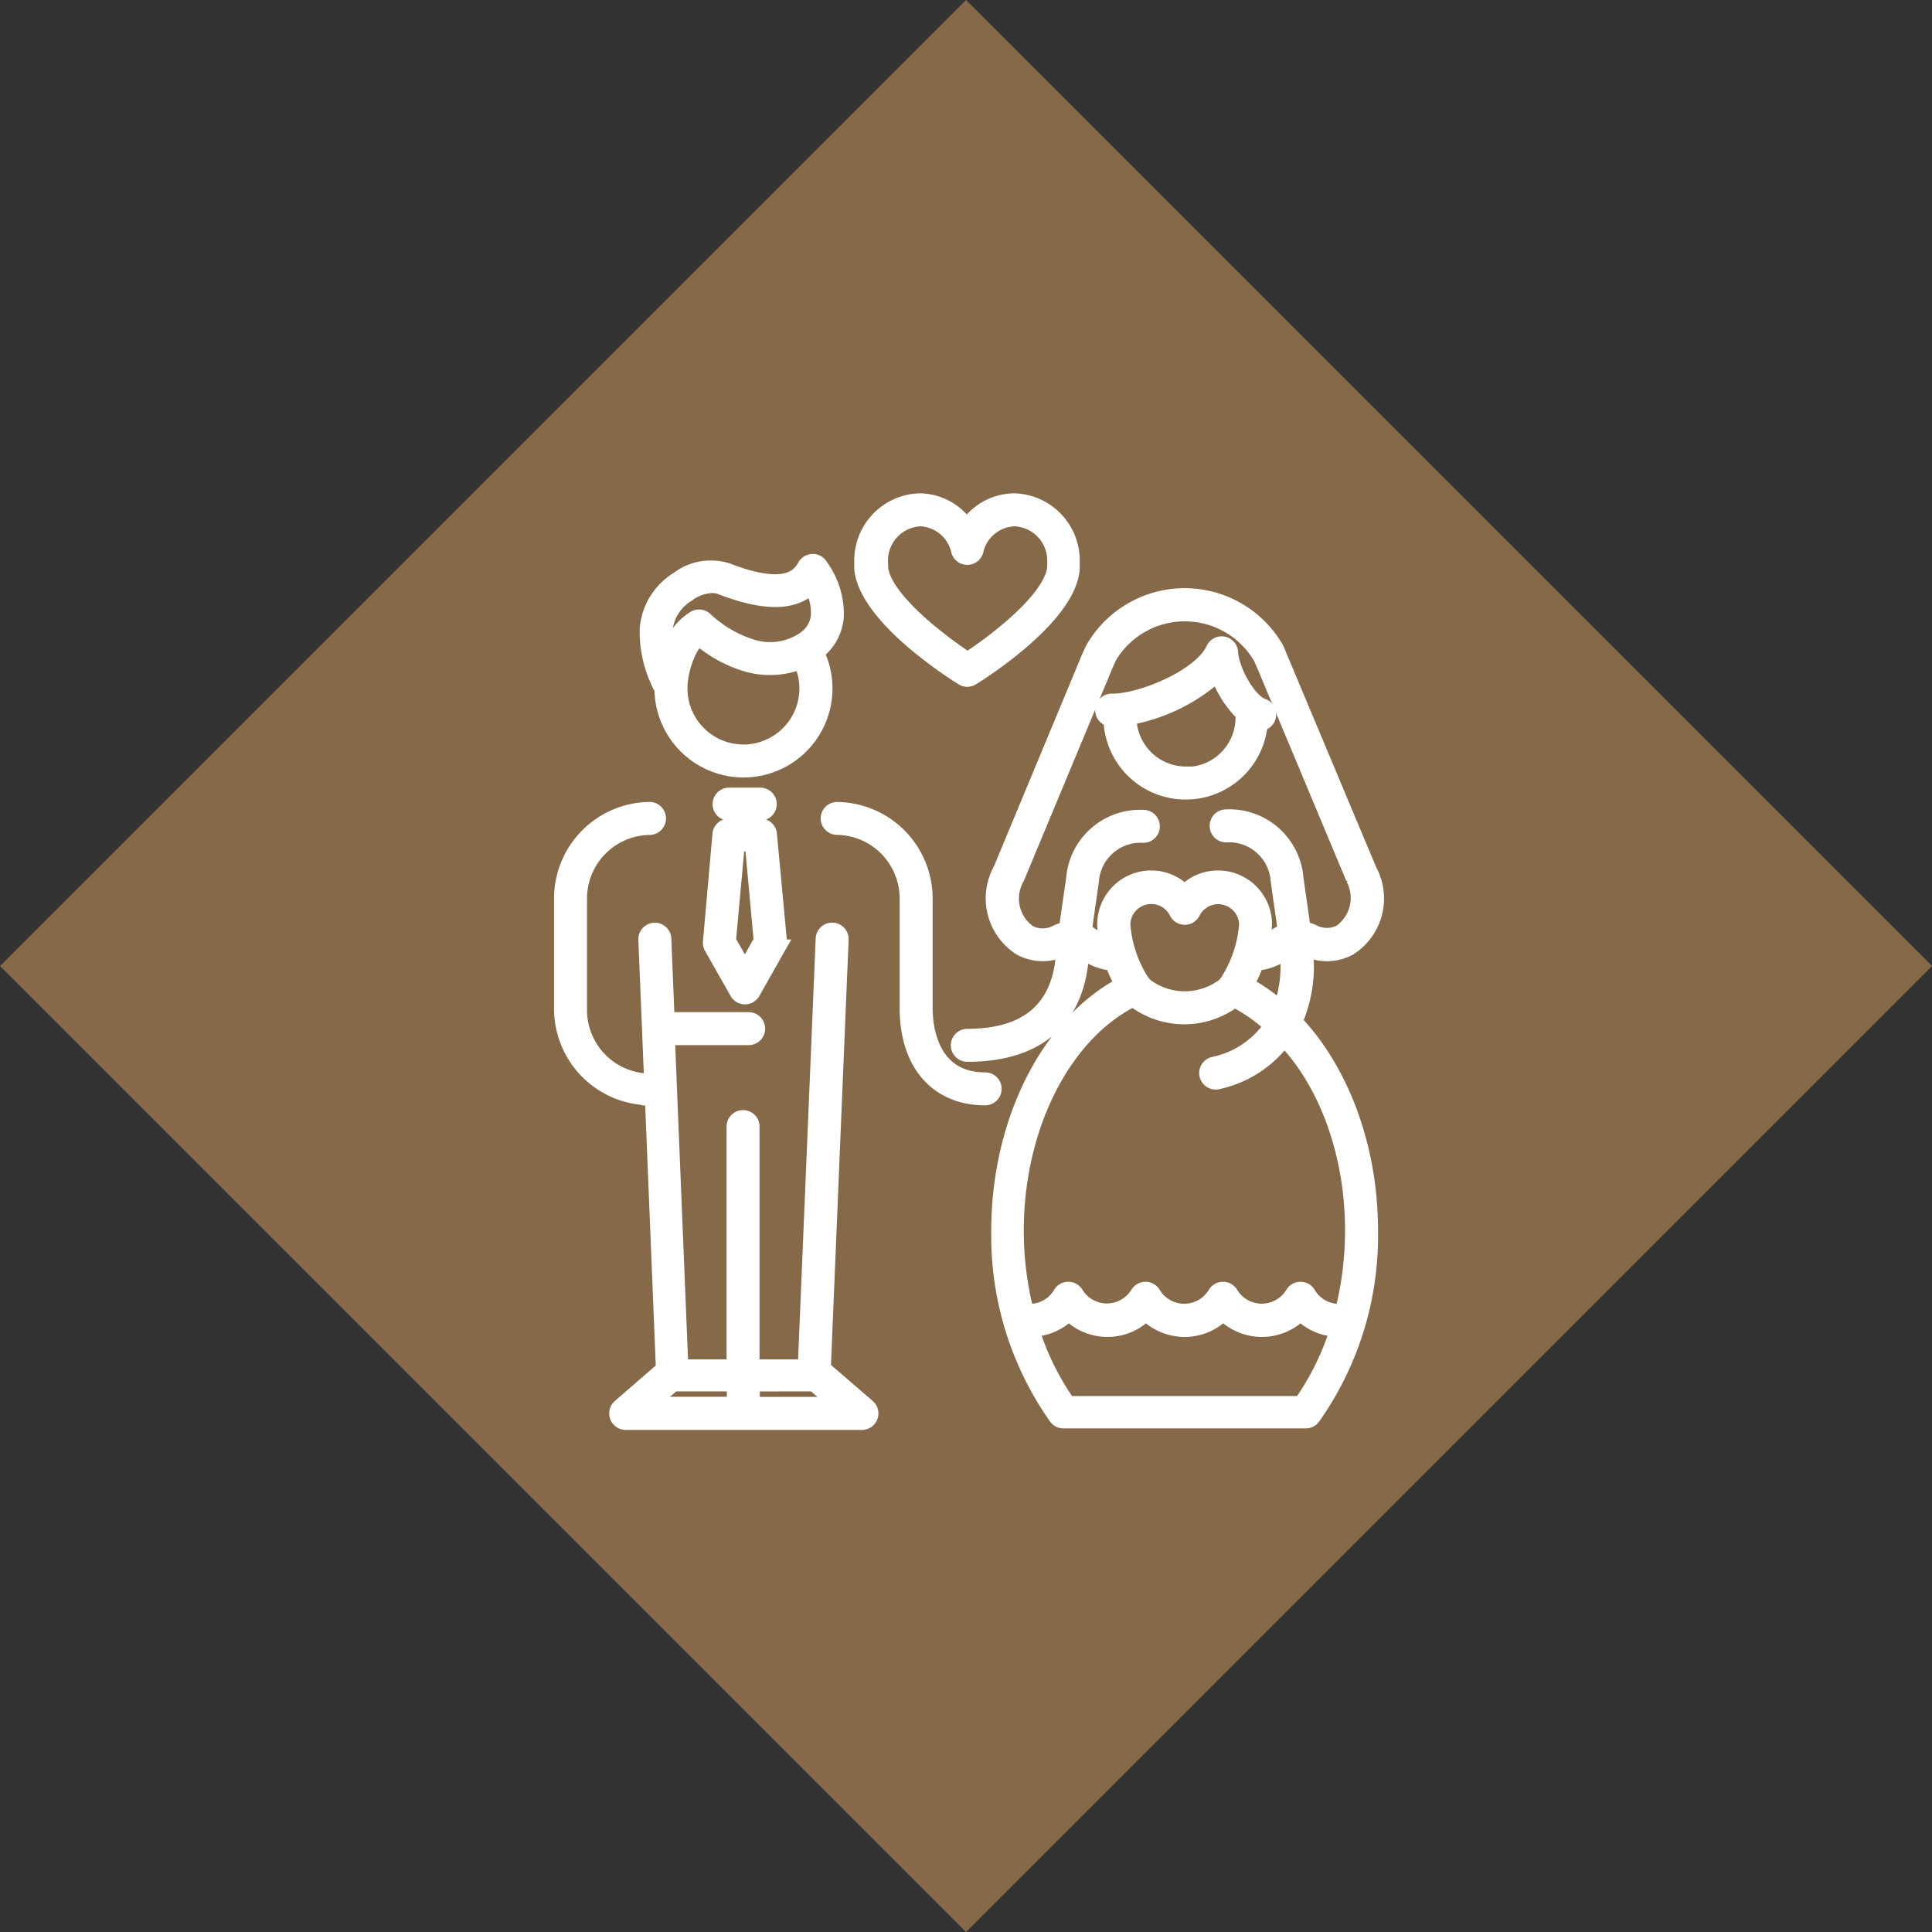
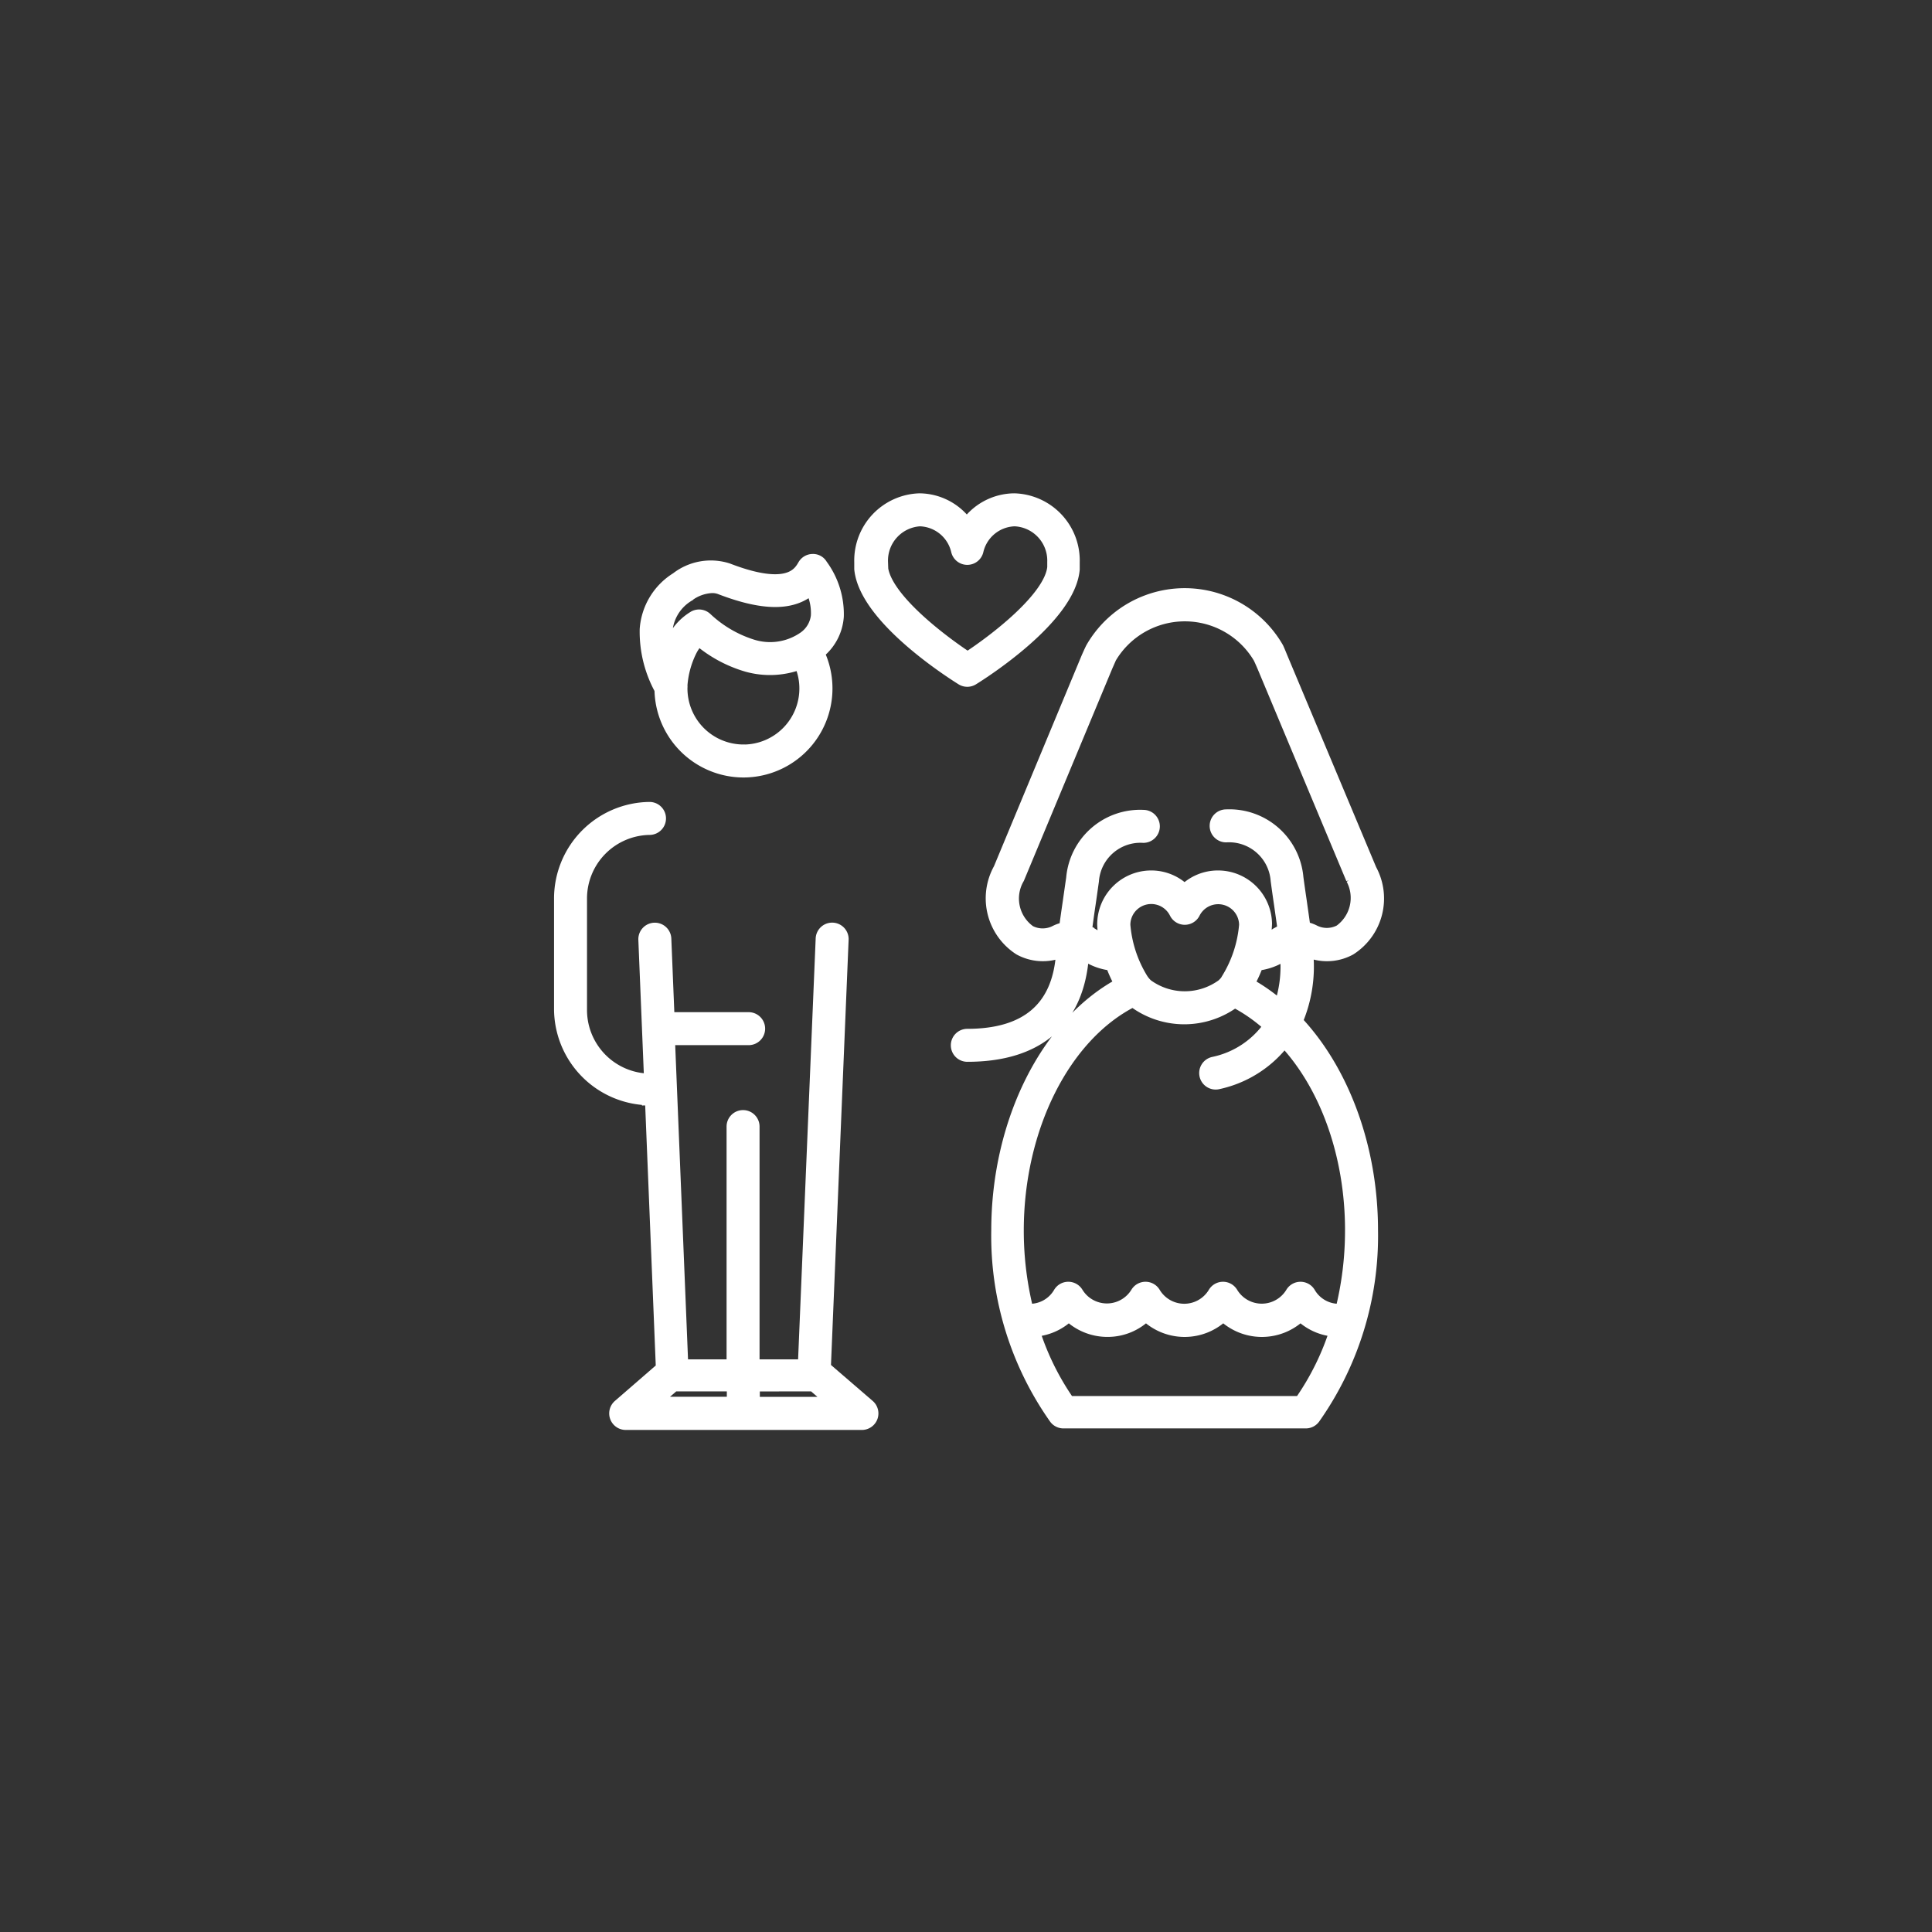
<svg xmlns="http://www.w3.org/2000/svg" width="127.279" height="127.279" viewBox="0 0 127.279 127.279">
  <rect x="0" y="0" width="127.279" height="127.279" fill="#333333" stroke="none" />
  <g id="Group_12" data-name="Group 12" transform="translate(-492 -1119)">
-     <rect id="Rectangle_7" data-name="Rectangle 7" width="90" height="90" transform="translate(555.64 1119) rotate(45)" fill="#866948" />
    <g id="iconfinder_Artboard_1470_2884801" transform="translate(529 1152)">
      <path id="Path_1" data-name="Path 1" d="M58.638,23.919a.587.587,0,0,0,.616,0c.645-.4,6.316-4,6.6-7.161v-.469A3.929,3.929,0,0,0,62.04,12.26a3.789,3.789,0,0,0-3.126,1.707,3.771,3.771,0,0,0-3.12-1.707A3.929,3.929,0,0,0,52,16.289s0,.129,0,.182v.27C52.322,19.92,57.993,23.515,58.638,23.919ZM55.823,13.433a2.7,2.7,0,0,1,2.557,2.106.586.586,0,0,0,1.132,0,2.7,2.7,0,0,1,2.557-2.106,2.762,2.762,0,0,1,2.645,2.85v.352c-.188,2.076-3.959,4.927-5.748,6.088-1.789-1.173-5.554-4.012-5.742-6.094v-.34A2.762,2.762,0,0,1,55.823,13.433Z" transform="translate(-32.222 -12.26)" fill="#fff" stroke="#fff" stroke-width="1" />
      <path id="Path_2" data-name="Path 2" d="M34.239,32.8a5.366,5.366,0,0,0,4.809-7.736,3.249,3.249,0,0,0,1.3-2.393,5.363,5.363,0,0,0-1.05-3.314.545.545,0,0,0-.5-.282.586.586,0,0,0-.5.287c-.323.557-1.085,1.871-5.126.311a3.572,3.572,0,0,0-3.284.586A4.205,4.205,0,0,0,27.9,23.537a7.789,7.789,0,0,0,.974,3.935A5.372,5.372,0,0,0,34.239,32.8Zm0-1.173a4.193,4.193,0,0,1-4.193-4.193v-.059a.586.586,0,0,0,0-.147,6.182,6.182,0,0,1,.645-2.346,3.22,3.22,0,0,1,.586-.8A8.516,8.516,0,0,0,34.5,25.848a5.5,5.5,0,0,0,3.519-.188,4.105,4.105,0,0,1,.4,1.759,4.193,4.193,0,0,1-4.182,4.211ZM30.544,21.238a2.9,2.9,0,0,1,1.613-.586,1.572,1.572,0,0,1,.586.1c2.862,1.1,4.792,1.1,5.982-.053a3.642,3.642,0,0,1,.452,1.959,2.111,2.111,0,0,1-.886,1.5,4.012,4.012,0,0,1-3.519.534,7.959,7.959,0,0,1-3.067-1.806.586.586,0,0,0-.663-.088,3.56,3.56,0,0,0-1.384,1.513,7.673,7.673,0,0,0-.4.938,8.211,8.211,0,0,1-.188-1.707,3.108,3.108,0,0,1,1.472-2.3Z" transform="translate(-22.257 -15.08)" fill="#fff" stroke="#fff" stroke-width="1" />
-       <path id="Path_3" data-name="Path 3" d="M48.23,47.511a.586.586,0,0,0,.586.586,4.692,4.692,0,0,1,4.616,4.739v7.173c0,3.642,1.965,5.906,5.132,5.906a.586.586,0,1,0,0-1.173c-3.677,0-3.959-3.625-3.959-4.733V52.836a5.865,5.865,0,0,0-5.789-5.906.586.586,0,0,0-.586.581Z" transform="translate(-30.664 -26.596)" fill="#fff" stroke="#fff" stroke-width="1" />
      <path id="Path_4" data-name="Path 4" d="M24.069,65.915a.545.545,0,0,0,.194-.041l.727,17.9-2.874,2.493A.589.589,0,0,0,22.5,87.3h15.56a.588.588,0,0,0,.387-1.032l-2.932-2.528h0l1.173-28.275a.586.586,0,0,0-1.173,0L34.338,83.65H30.819V67.815a.586.586,0,1,0-1.173,0V83.65H26.127l-.886-21.7H30.6a.586.586,0,0,0,0-1.173H25.224l-.217-5.325a.587.587,0,1,0-1.173.047l.381,9.325a.587.587,0,0,0-.147,0,4.692,4.692,0,0,1-4.616-4.733V52.836A4.692,4.692,0,0,1,24.069,48.1a.586.586,0,0,0,0-1.173,5.865,5.865,0,0,0-5.789,5.906v7.173a5.865,5.865,0,0,0,5.789,5.906ZM34.9,84.759h0l1.572,1.361H30.837V84.765Zm-5.237,0v1.355H24.074l1.572-1.355Z" transform="translate(-18.28 -26.596)" fill="#fff" stroke="#fff" stroke-width="1" />
-       <path id="Path_5" data-name="Path 5" d="M35,56.414a.586.586,0,0,0,.07.346l1.689,2.974a.585.585,0,0,0,1.02,0l1.683-2.974a.587.587,0,0,0,.076-.346l-.663-7.091a.586.586,0,0,0-.586-.534H36.212a.586.586,0,0,0-.586.534Zm1.759-6.451h1l.586,6.375-1.085,1.918-1.085-1.918Z" transform="translate(-25.191 -27.365)" fill="#fff" stroke="#fff" stroke-width="1" />
-       <path id="Path_6" data-name="Path 6" d="M38.729,46.493a.586.586,0,0,0,0-1.173H36.676a.586.586,0,0,0,0,1.173Z" transform="translate(-25.644 -25.931)" fill="#fff" stroke="#fff" stroke-width="1" />
      <path id="Path_7" data-name="Path 7" d="M83.788,26.4a6.962,6.962,0,0,0-12.064,0c-.082.152-.287.622-.293.633L65.642,40.953a3.884,3.884,0,0,0,1.29,5.161,3.1,3.1,0,0,0,2.88.041,1.178,1.178,0,0,1-.035.358c-.252,3.6-2.387,5.431-6.34,5.431a.586.586,0,0,0,0,1.173c4.616,0,7.214-2.258,7.513-6.522v-.311l.141.082a3.7,3.7,0,0,0,1.619.71.586.586,0,0,0,.27-.07,8.394,8.394,0,0,0,.686,1.519c-4.862,2.551-8.152,9.044-8.152,16.193A20.715,20.715,0,0,0,69.3,77.034a.586.586,0,0,0,.469.235H85.735a.587.587,0,0,0,.469-.235,20.715,20.715,0,0,0,3.789-12.316c0-5.454-1.906-10.516-4.979-13.747a9.067,9.067,0,0,0,.716-4.457v-.358a3.091,3.091,0,0,0,2.874-.041,3.863,3.863,0,0,0,1.314-5.108L84.052,27.024S83.864,26.56,83.788,26.4ZM80.673,48.184v.029a2.129,2.129,0,0,1-.369.428,4.311,4.311,0,0,1-5.085,0,2.047,2.047,0,0,1-.369-.44,8.164,8.164,0,0,1-1.173-3.6,1.877,1.877,0,0,1,3.56-.833.588.588,0,0,0,1.05,0,1.877,1.877,0,0,1,3.554.833A8.164,8.164,0,0,1,80.673,48.184Zm4.762,27.952H70.07a17.5,17.5,0,0,1-2.4-4.9,3.519,3.519,0,0,0,2.452-1.062,3.566,3.566,0,0,0,2.539,1.067,3.519,3.519,0,0,0,2.545-1.067,3.566,3.566,0,0,0,5.091,0,3.566,3.566,0,0,0,5.091,0,3.519,3.519,0,0,0,2.446,1.062,17.5,17.5,0,0,1-2.4,4.88Zm3.384-11.4a21.776,21.776,0,0,1-.669,5.372.587.587,0,0,0-.223-.047,2.346,2.346,0,0,1-2.041-1.173.587.587,0,0,0-1,0,2.393,2.393,0,0,1-4.105,0,.586.586,0,0,0-1,0,2.387,2.387,0,0,1-4.105,0,.586.586,0,0,0-1,0,2.393,2.393,0,0,1-3.847.328,2.616,2.616,0,0,1-.24-.328.586.586,0,0,0-1,0,2.346,2.346,0,0,1-2.041,1.173.587.587,0,0,0-.223.047,21.777,21.777,0,0,1-.669-5.372c0-6.774,3.067-12.9,7.624-15.208a.375.375,0,0,0,.076-.059l.047.047a5.46,5.46,0,0,0,6.651,0h0a.335.335,0,0,0,.076.059,10.861,10.861,0,0,1,2.346,1.666,6.094,6.094,0,0,1-3.806,2.545.587.587,0,1,0,.287,1.138A7.349,7.349,0,0,0,84.31,52.1c2.821,2.95,4.51,7.6,4.51,12.621Zm-7-16.216a8.8,8.8,0,0,0,.686-1.513.586.586,0,0,0,.27.07,3.7,3.7,0,0,0,1.619-.71l.141-.082V46.6a8.106,8.106,0,0,1-.452,3.519A11.877,11.877,0,0,0,81.817,48.524Zm6.2-3.443a1.941,1.941,0,0,1-1.795,0,2.106,2.106,0,0,0-.669-.205c-.076-.586-.164-1.173-.252-1.806-.076-.51-.152-1.038-.223-1.566a4.393,4.393,0,0,0-4.592-4.012.586.586,0,0,0,0,1.173,3.249,3.249,0,0,1,3.431,3c.07.528.147,1.062.223,1.578.088.622.176,1.226.246,1.759a.385.385,0,0,0-.164.065c-.053.029-.264.147-.44.252a7.292,7.292,0,0,1-.956.522,6.557,6.557,0,0,0,.182-1.325,3.056,3.056,0,0,0-3.061-3,3.015,3.015,0,0,0-2.2.944,3.015,3.015,0,0,0-2.2-.944,3.056,3.056,0,0,0-3.056,3.05,6.557,6.557,0,0,0,.182,1.325,7.29,7.29,0,0,1-.938-.522c-.176-.106-.334-.2-.44-.252a1.215,1.215,0,0,0-.164-.065c.076-.551.158-1.173.252-1.795.076-.51.147-1.032.223-1.56a3.243,3.243,0,0,1,3.425-3,.586.586,0,1,0,0-1.173,4.387,4.387,0,0,0-4.586,4.012c-.076.522-.152,1.044-.223,1.554-.094.633-.182,1.255-.258,1.818a2.106,2.106,0,0,0-.669.205,1.941,1.941,0,0,1-1.795,0,2.752,2.752,0,0,1-.792-3.63l5.812-13.953s.188-.428.258-.586a5.795,5.795,0,0,1,9.97,0c.07.135.252.557.252.557h0l5.865,14.017A2.766,2.766,0,0,1,88.016,45.082Z" transform="translate(-36.71 -16.666)" fill="#fff" stroke="#fff" stroke-width="1" />
-       <path id="Path_8" data-name="Path 8" d="M87.481,28.867a.585.585,0,0,0-1.114-.205C85.522,30.5,81.616,32.1,79.7,32.1a.588.588,0,1,0-.088,1.173,4.921,4.921,0,0,0,9.824.287.59.59,0,0,0,.147-1.15C88.725,32.11,87.575,30.186,87.481,28.867ZM84.549,36.9a3.754,3.754,0,0,1-3.759-3.73,11.792,11.792,0,0,0,5.865-2.88,6.686,6.686,0,0,0,1.7,2.674.481.481,0,0,0-.041.182,3.754,3.754,0,0,1-3.777,3.783Z" transform="translate(-43.418 -18.902)" fill="#fff" stroke="#fff" stroke-width="1" />
    </g>
  </g>
</svg>